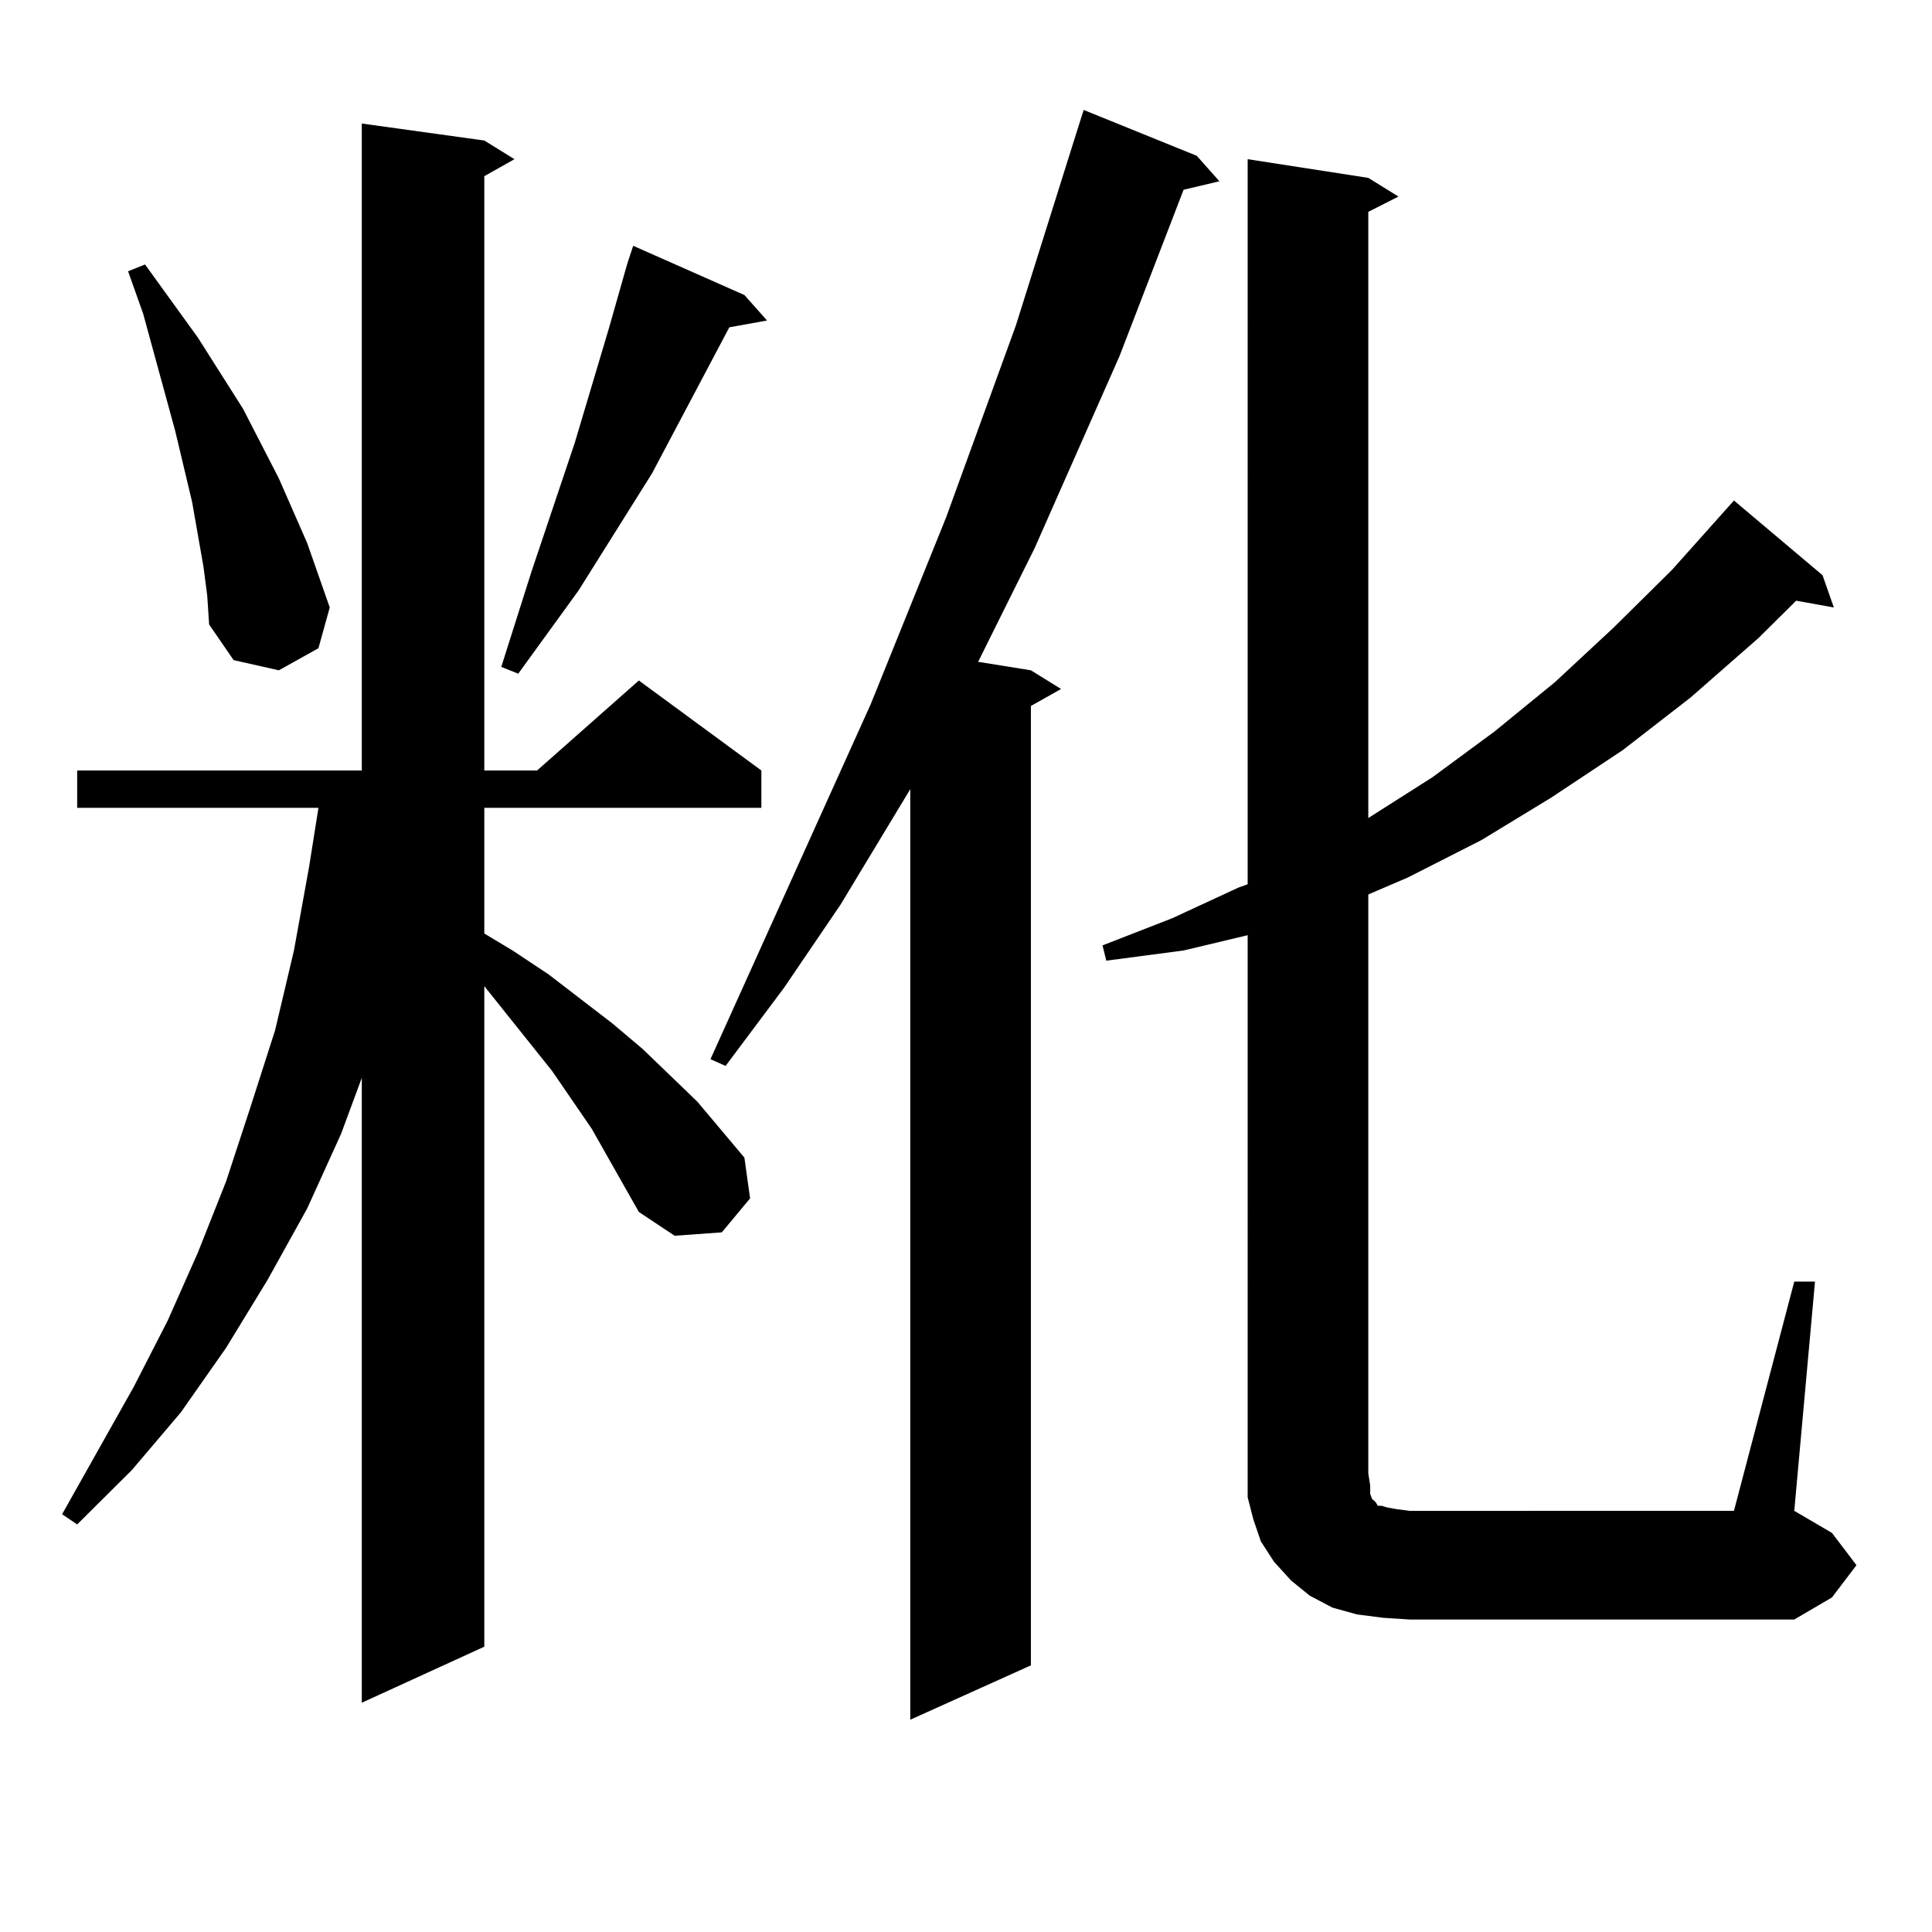
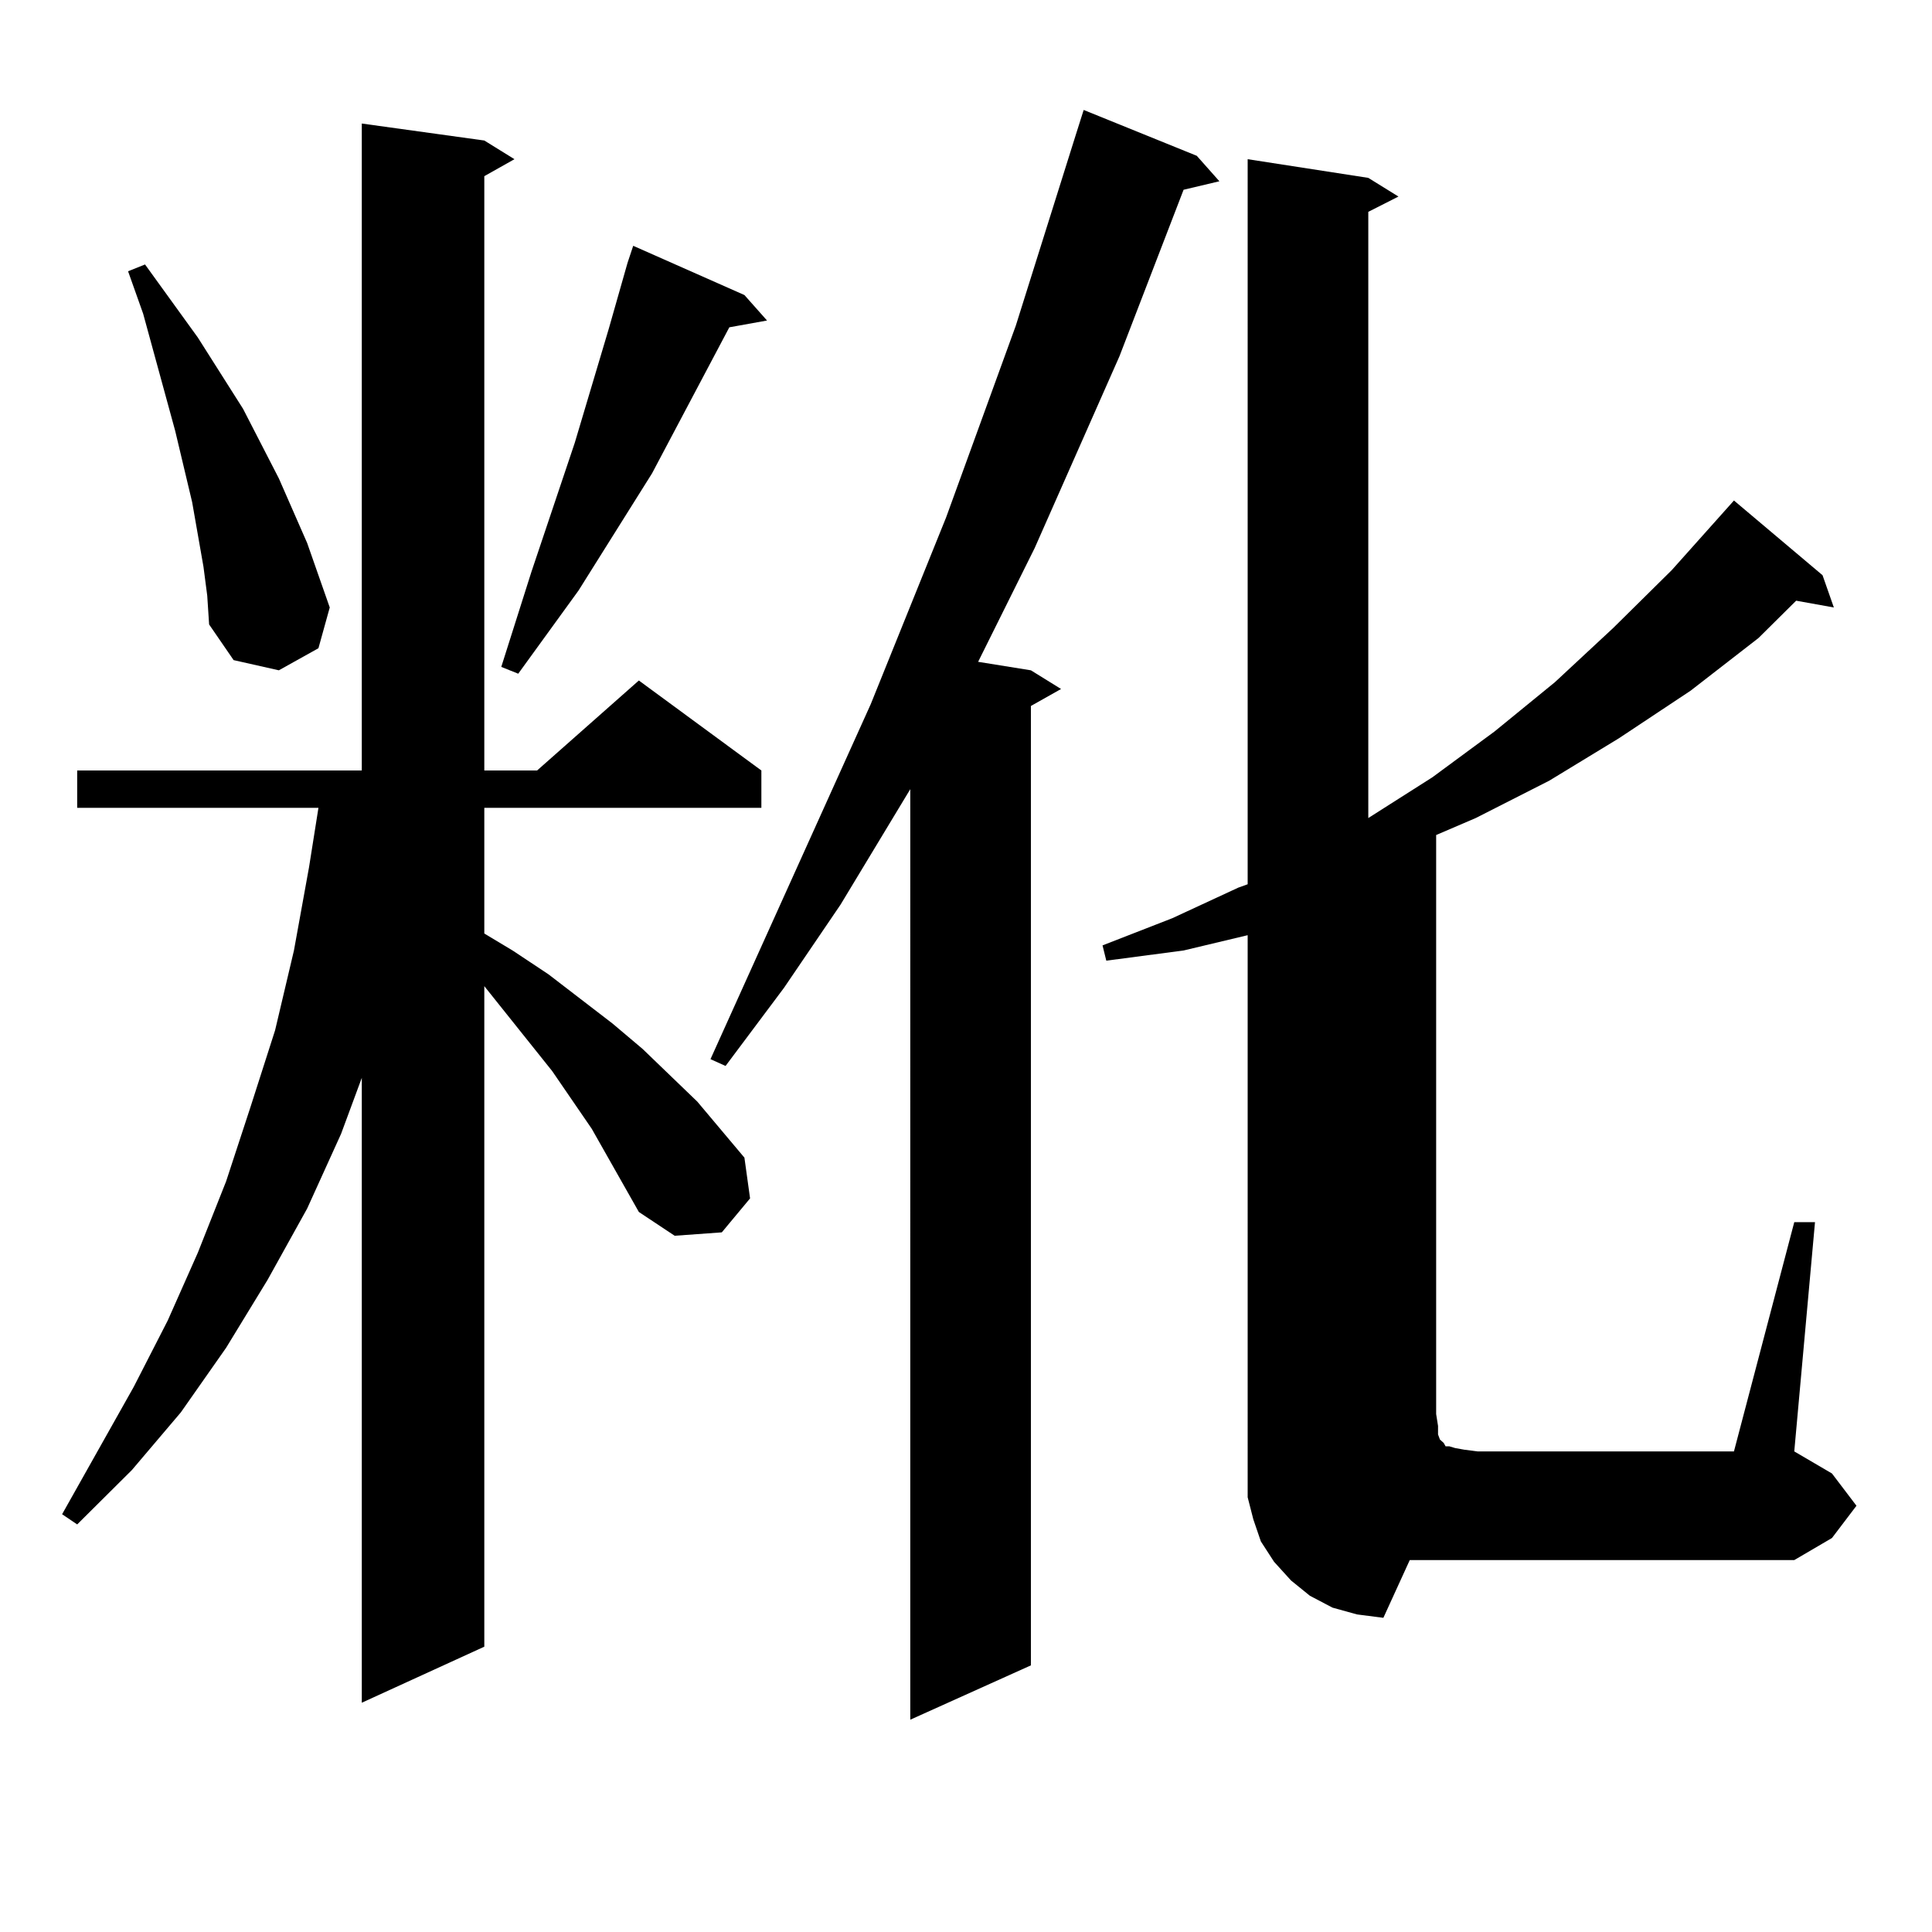
<svg xmlns="http://www.w3.org/2000/svg" version="1.1" id="图层_1" x="0px" y="0px" width="1000px" height="1000px" viewBox="0 0 1000 1000" enable-background="new 0 0 1000 1000" xml:space="preserve">
-   <path d="M330.675,627.32l-24.39-43.066l-20.487-29.883l-35.121-43.945V852.32l-63.413,29.004V557.887l-10.731,29.004l-17.561,38.672  l-20.487,36.914l-21.463,35.156l-23.414,33.398l-25.365,29.883L39.95,789.039l-7.805-5.273l37.072-65.918l17.561-34.277  l15.609-35.156l14.634-36.914l12.683-38.672l12.683-39.551l9.756-41.309l7.805-43.066l4.878-30.762H39.95v-19.336h147.313V63.941  l63.413,8.789l15.609,9.668l-15.609,8.789v307.617h27.316l52.682-46.582l63.413,46.582v19.336H250.677v65.039l14.634,8.789  l18.536,12.305l33.17,25.488l15.609,13.184l28.292,27.246l24.39,29.004l2.927,21.094l-14.634,17.578l-24.39,1.758L330.675,627.32z   M105.314,293.336l-2.927-16.699l-2.927-16.699l-8.78-36.914l-16.585-60.645l-7.805-21.973l8.78-3.516l27.316,37.793l23.414,36.914  l18.536,36.035l14.634,33.398l11.707,33.398l-5.854,21.094l-20.487,11.426l-23.414-5.273l-12.683-18.457l-0.976-14.941  L105.314,293.336z M385.308,152.711l11.707,13.184l-19.512,3.516l-39.999,75.586l-38.048,60.645l-31.219,43.066l-8.78-3.516  l15.609-49.219l22.438-66.797l17.561-58.887l9.756-34.277l2.927-8.789L385.308,152.711z M619.448,80.641l11.707,13.184  l-18.536,4.395l-33.17,86.133l-43.901,99.316l-29.268,58.887l27.316,4.395l15.609,9.668l-15.609,8.789v496.582l-62.438,28.125  V408.473l-36.097,59.766l-29.268,43.066l-30.243,40.43l-7.805-3.516l82.925-183.691l39.023-96.68l36.097-99.316l31.219-99.316  l3.902-12.305L619.448,80.641z M716.031,837.379l-13.658-1.758l-12.683-3.516l-11.707-6.152l-9.756-7.91l-8.78-9.668l-6.829-10.547  l-3.902-11.426l-2.927-11.426v-12.305V484.059l-33.17,7.91l-39.999,5.273l-1.951-7.91l36.097-14.063l34.146-15.82l4.878-1.758  V82.398l62.438,9.668l15.609,9.668l-15.609,7.91v313.77l33.17-21.094l32.194-23.73l31.219-25.488l30.243-28.125l30.243-29.883  l32.194-36.035l45.853,38.672l5.854,16.699l-19.512-3.516l-19.512,19.336l-35.121,30.762l-35.121,27.246l-37.072,24.609  l-36.097,21.973l-38.048,19.336l-20.487,8.789v299.707l0.976,6.152v4.395l0.976,2.637l0.976,0.879l0.976,0.879l0.976,1.758h1.951  l2.927,0.879l4.878,0.879l6.829,0.879H897.49l31.219-118.652h10.731l-10.731,118.652l19.512,11.426l12.683,16.699l-12.683,16.699  l-19.512,11.426h-199.02L716.031,837.379z" />
+   <path d="M330.675,627.32l-24.39-43.066l-20.487-29.883l-35.121-43.945V852.32l-63.413,29.004V557.887l-10.731,29.004l-17.561,38.672  l-20.487,36.914l-21.463,35.156l-23.414,33.398l-25.365,29.883L39.95,789.039l-7.805-5.273l37.072-65.918l17.561-34.277  l15.609-35.156l14.634-36.914l12.683-38.672l12.683-39.551l9.756-41.309l7.805-43.066l4.878-30.762H39.95v-19.336h147.313V63.941  l63.413,8.789l15.609,9.668l-15.609,8.789v307.617h27.316l52.682-46.582l63.413,46.582v19.336H250.677v65.039l14.634,8.789  l18.536,12.305l33.17,25.488l15.609,13.184l28.292,27.246l24.39,29.004l2.927,21.094l-14.634,17.578l-24.39,1.758L330.675,627.32z   M105.314,293.336l-2.927-16.699l-2.927-16.699l-8.78-36.914l-16.585-60.645l-7.805-21.973l8.78-3.516l27.316,37.793l23.414,36.914  l18.536,36.035l14.634,33.398l11.707,33.398l-5.854,21.094l-20.487,11.426l-23.414-5.273l-12.683-18.457l-0.976-14.941  L105.314,293.336z M385.308,152.711l11.707,13.184l-19.512,3.516l-39.999,75.586l-38.048,60.645l-31.219,43.066l-8.78-3.516  l15.609-49.219l22.438-66.797l17.561-58.887l9.756-34.277l2.927-8.789L385.308,152.711z M619.448,80.641l11.707,13.184  l-18.536,4.395l-33.17,86.133l-43.901,99.316l-29.268,58.887l27.316,4.395l15.609,9.668l-15.609,8.789v496.582l-62.438,28.125  V408.473l-36.097,59.766l-29.268,43.066l-30.243,40.43l-7.805-3.516l82.925-183.691l39.023-96.68l36.097-99.316l31.219-99.316  l3.902-12.305L619.448,80.641z M716.031,837.379l-13.658-1.758l-12.683-3.516l-11.707-6.152l-9.756-7.91l-8.78-9.668l-6.829-10.547  l-3.902-11.426l-2.927-11.426v-12.305V484.059l-33.17,7.91l-39.999,5.273l-1.951-7.91l36.097-14.063l34.146-15.82l4.878-1.758  V82.398l62.438,9.668l15.609,9.668l-15.609,7.91v313.77l33.17-21.094l32.194-23.73l31.219-25.488l30.243-28.125l30.243-29.883  l32.194-36.035l45.853,38.672l5.854,16.699l-19.512-3.516l-19.512,19.336l-35.121,27.246l-37.072,24.609  l-36.097,21.973l-38.048,19.336l-20.487,8.789v299.707l0.976,6.152v4.395l0.976,2.637l0.976,0.879l0.976,0.879l0.976,1.758h1.951  l2.927,0.879l4.878,0.879l6.829,0.879H897.49l31.219-118.652h10.731l-10.731,118.652l19.512,11.426l12.683,16.699l-12.683,16.699  l-19.512,11.426h-199.02L716.031,837.379z" />
</svg>